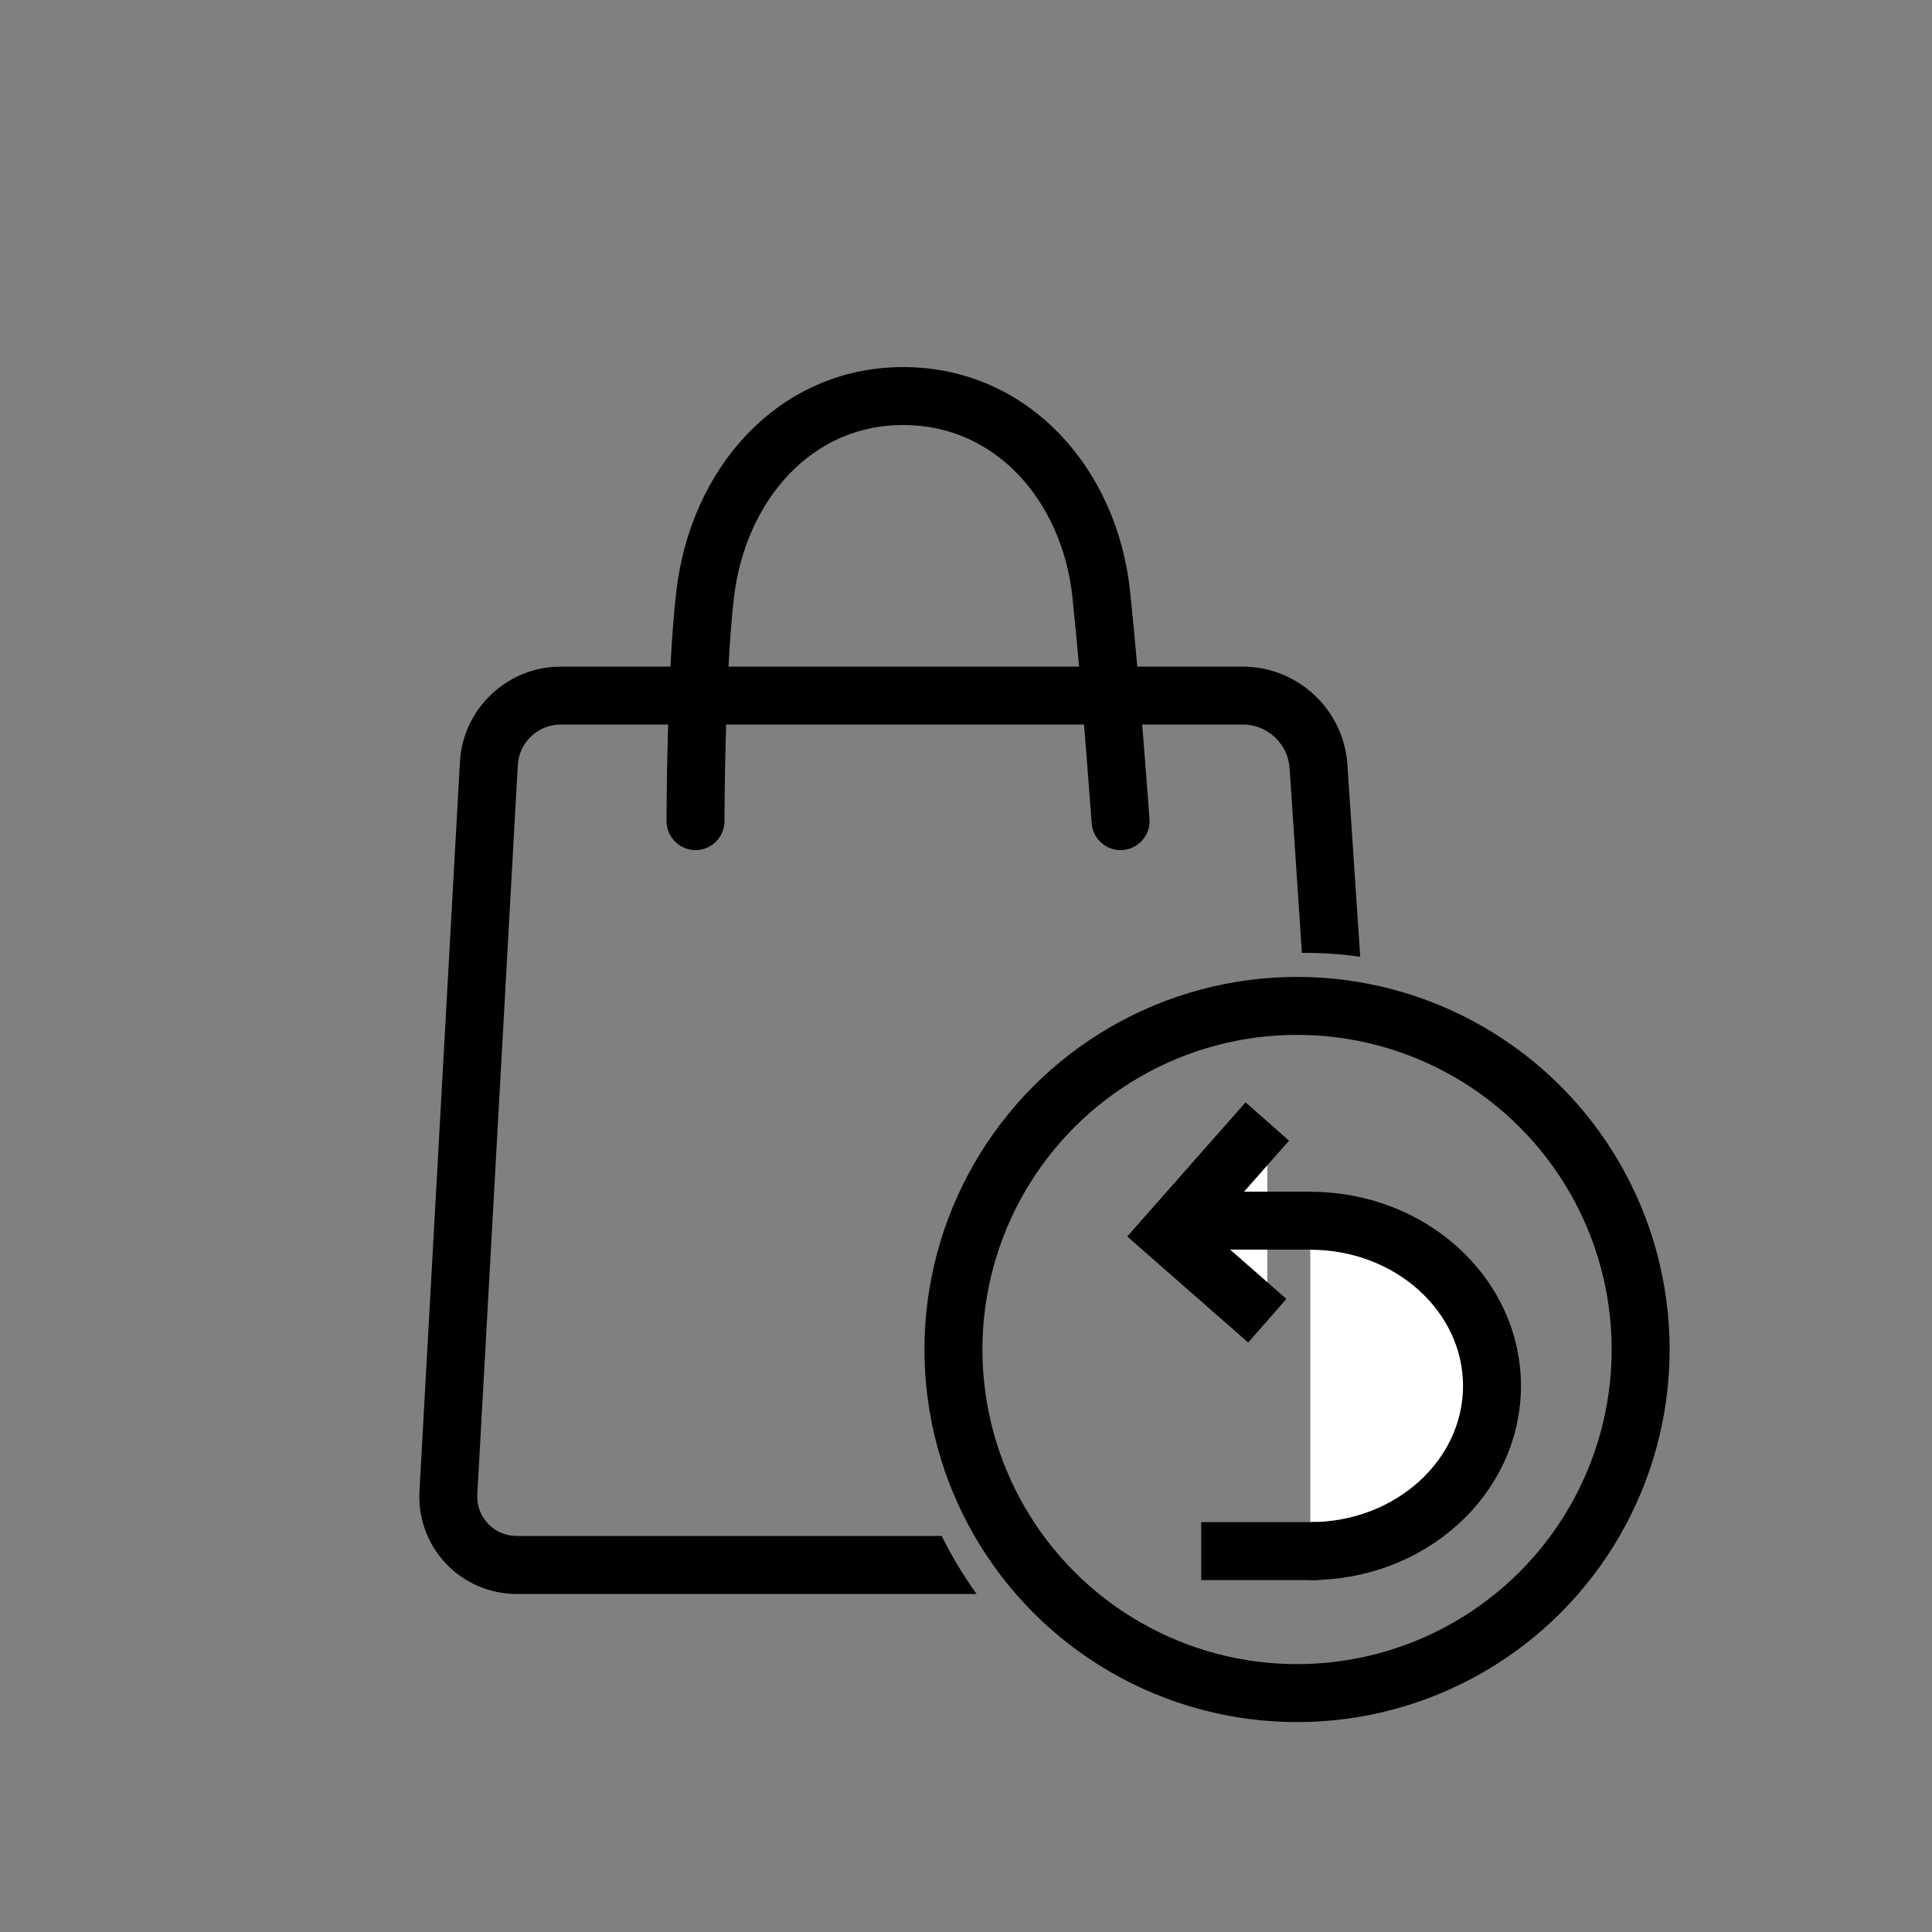
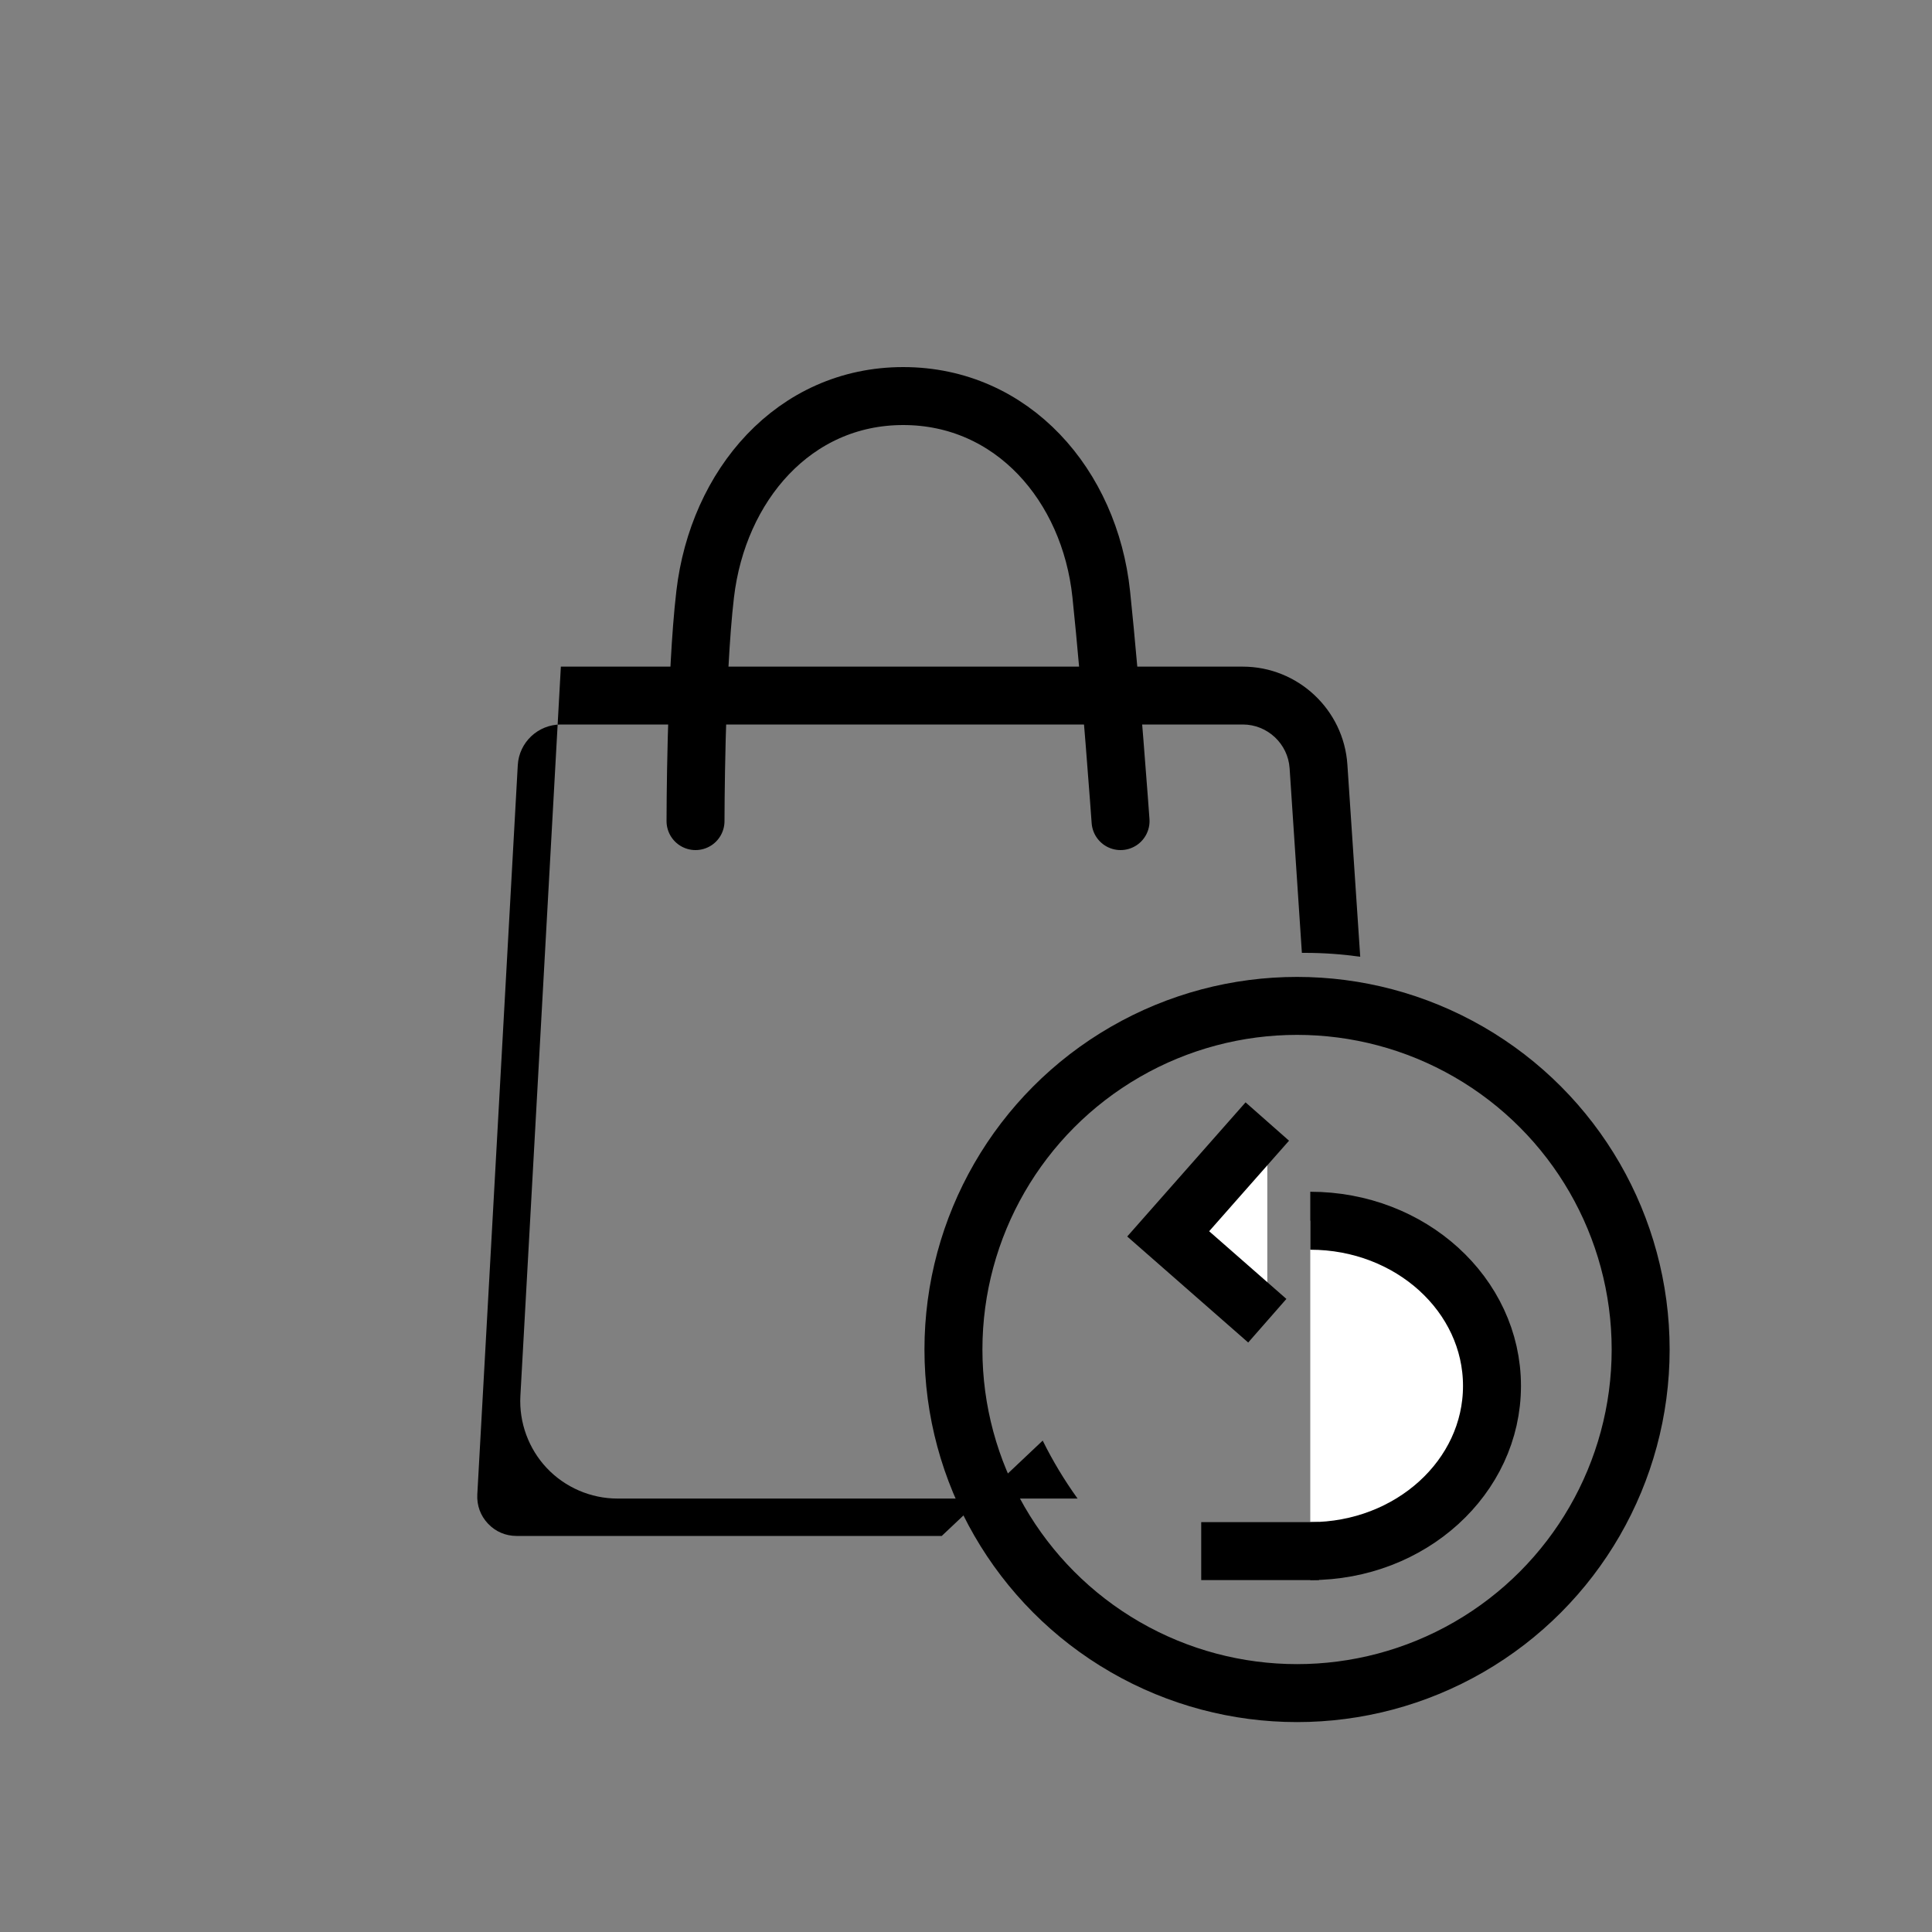
<svg xmlns="http://www.w3.org/2000/svg" id="Warstwa_1" data-name="Warstwa 1" viewBox="0 0 200 200">
  <rect x="0" y="0" width="200" height="200" fill="#808080" stroke="none" />
  <defs>
    <style>
      .cls-1 {
        fill: #000;
        stroke-width: 0px;
      }

      .cls-2 {
        stroke-linecap: round;
      }

      .cls-2, .cls-3 {
        fill: none;
      }

      .cls-2, .cls-3, .cls-4 {
        stroke: #000;
        stroke-miterlimit: 10;
        stroke-width: 6px;
      }

      .cls-4 {
        fill: #fff;
      }
    </style>
  </defs>
  <path class="cls-2" d="M72,85s0-15,1-23.5c1.32-11.24,9.18-20.5,20.5-20.5s19.31,9.24,20.5,20.5c1,9.5,2,23.5,2,23.5" />
-   <path class="cls-1" d="M97.49,159h-44.02c-1.13,0-2.18-.45-2.95-1.27-.78-.82-1.17-1.89-1.11-3.02l4.19-75.5c.13-2.36,2.09-4.21,4.46-4.21h70.6c2.54,0,4.67,1.99,4.84,4.53l1.27,19.11c.11,0,.22,0,.33,0,1.94,0,3.84.14,5.71.4l-1.33-19.9c-.38-5.68-5.13-10.13-10.83-10.13H58.06c-5.55,0-10.14,4.34-10.45,9.88l-4.19,75.5c-.15,2.75.85,5.47,2.74,7.47,1.89,2,4.56,3.15,7.31,3.15h47.63c-1.36-1.89-2.57-3.89-3.61-6Z" />
+   <path class="cls-1" d="M97.49,159h-44.02c-1.13,0-2.18-.45-2.95-1.27-.78-.82-1.17-1.89-1.11-3.02l4.19-75.5c.13-2.36,2.09-4.21,4.46-4.21h70.6c2.54,0,4.67,1.99,4.84,4.53l1.27,19.11c.11,0,.22,0,.33,0,1.94,0,3.84.14,5.71.4l-1.33-19.9c-.38-5.68-5.13-10.13-10.83-10.13H58.06l-4.19,75.5c-.15,2.75.85,5.47,2.74,7.47,1.89,2,4.56,3.15,7.31,3.15h47.63c-1.36-1.89-2.57-3.89-3.61-6Z" />
  <circle class="cls-3" cx="134.27" cy="139.7" r="35.57" />
  <g>
    <path class="cls-4" d="M135.64,160.57c10.39,0,18.81-7.66,18.81-17.1s-8.42-17.1-18.81-17.1" />
    <polyline class="cls-4" points="131.19 116.1 120.93 127.73 131.19 136.72" />
-     <line class="cls-4" x1="123.67" y1="126.36" x2="135.86" y2="126.36" />
    <line class="cls-4" x1="124.35" y1="160.57" x2="136.54" y2="160.57" />
  </g>
</svg>